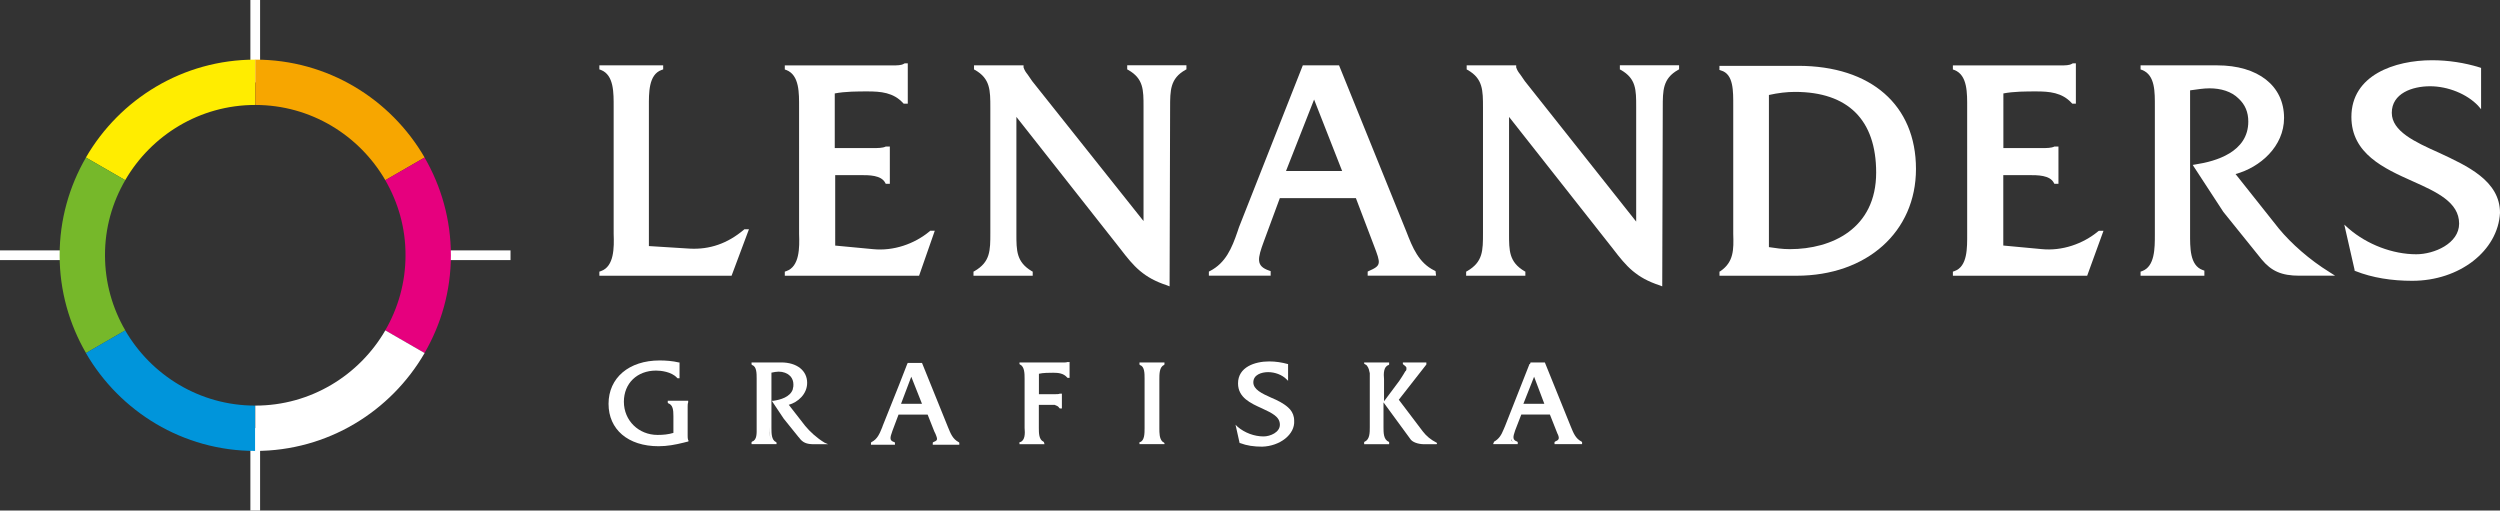
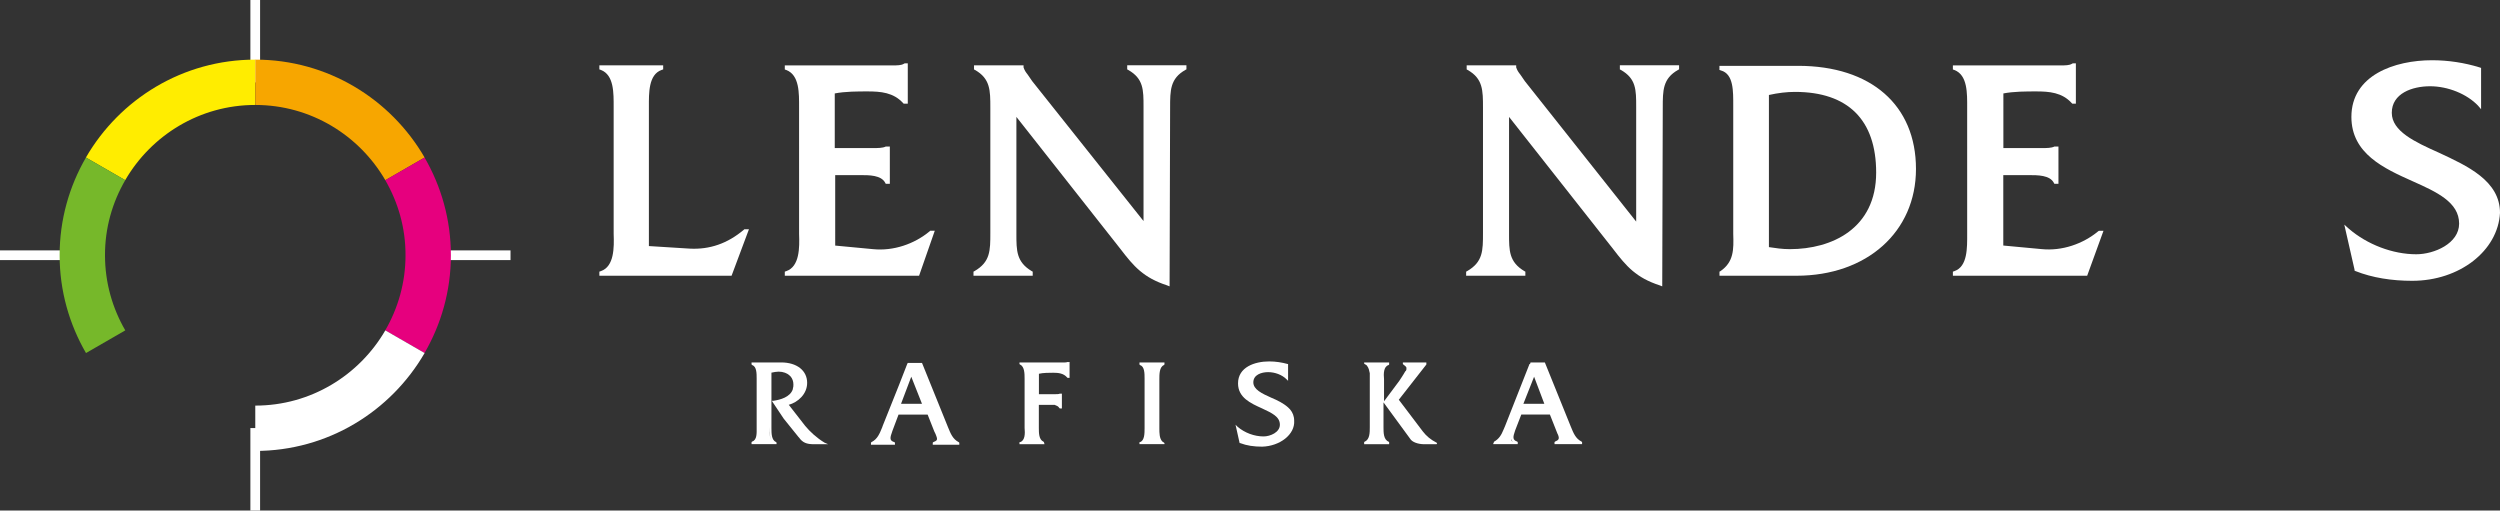
<svg xmlns="http://www.w3.org/2000/svg" version="1.1" id="Lager_1" x="0px" y="0px" viewBox="0 0 566.93 115.77" style="enable-background:new 0 0 566.93 115.77;" xml:space="preserve">
  <rect x="0" y="0" width="566.93" height="115.77" fill="#333333" stroke="none" />
  <style type="text/css">
	.st0{fill:#FFFFFF;}
	.st1{fill:#FFED00;}
	.st2{fill:#76B82A;}
	.st3{fill:#0095DB;}
	.st4{fill:#F7A600;}
	.st5{fill:#E6007E;}
</style>
  <g>
    <g>
      <path class="st0" d="M168.68,52.1c-3.7,3.13-7.76,4.52-12.27,4.28l-9.26-0.58V25.24c0-0.35,0-0.69,0-1.04    c0-3.01-0.12-7.29,2.89-8.34l0.35-0.12v-0.93h-14.47v0.93l0.35,0.12c3.01,1.16,2.89,5.33,2.89,8.45V52.1v0.93    c0.12,3.13,0.12,7.41-2.89,8.45l-0.35,0.12v0.93h29.98l3.94-10.54h-1.04L168.68,52.1z" />
      <path class="st0" d="M211.98,52.33h-1.04l-0.12,0.12c-3.47,2.89-8.22,4.52-12.85,4.05l-8.57-0.81V39.71h5.67    c2.08,0,4.75,0,5.67,1.74l0.12,0.23h0.93v-8.45h-0.69h-0.23c-0.69,0.35-1.85,0.35-2.89,0.35h-8.68V21.19    c2.32-0.46,5.33-0.46,7.41-0.46c3.01,0,5.9,0.23,8.1,2.66l0.12,0.12h0.93v-9.15h-0.69l-0.23,0.12c-0.58,0.35-1.51,0.35-2.43,0.35    c-0.23,0-0.46,0-0.69,0h-23.85v0.93l0.35,0.12c3.01,1.16,2.89,5.33,2.89,8.45V52.1v0.93c0.12,3.13,0.12,7.41-2.89,8.45l-0.35,0.12    v0.93h30.45L211.98,52.33z" />
      <path class="st0" d="M255.62,15.74l0.23,0.12c3.47,1.97,3.47,4.52,3.47,8.34v25.93l-25.24-31.72l-1.04-1.51    c-0.46-0.58-0.69-0.93-0.93-1.62v-0.46h-11.23v0.93l0.23,0.12c3.47,1.97,3.47,4.63,3.47,8.57v28.36c0,4.05,0,6.6-3.59,8.68    l-0.23,0.12v0.93h13.43v-0.93l-0.23-0.12c-3.47-2.08-3.47-4.63-3.47-8.45V26.51l23.62,29.98c3.01,3.94,5.21,6.48,10.54,8.22    l0.58,0.23l0.12-40.52c0-3.94,0-6.6,3.47-8.57l0.23-0.12v-0.93h-13.43V15.74z" />
-       <path class="st0" d="M310.38,61.47l-0.23,0.12v0.93h15.51l-0.12-1.04l-0.23-0.12c-3.59-1.74-4.98-5.21-6.37-8.8l-15.28-37.74    h-7.64h-0.58l-14.47,36.7l-0.35,1.04c-1.27,3.7-2.66,7.06-6.25,8.91l-0.23,0.12v0.93h14.01v-1.04l-0.35-0.12    c-3.01-1.04-2.66-2.66-1.16-6.71l3.59-9.72h17.25l4.05,10.65C313.16,59.85,313.28,60.2,310.38,61.47z M304.36,38.78h-12.73    L298,22.57L304.36,38.78z" />
      <path class="st0" d="M367.34,15.74l0.23,0.12c3.47,1.97,3.47,4.52,3.47,8.34v26.05l-25.24-31.84l-1.04-1.51    c-0.46-0.58-0.69-0.93-0.93-1.62v-0.46h-11.23v0.93l0.23,0.12c3.47,1.97,3.47,4.63,3.47,8.57v28.36c0,4.05,0,6.6-3.59,8.68    l-0.23,0.12v0.93h13.43v-0.93l-0.23-0.12c-3.47-2.08-3.47-4.63-3.47-8.45V26.51l23.62,29.98c3.01,3.94,5.21,6.48,10.54,8.22    l0.58,0.23l0.12-40.52c0-3.94,0-6.6,3.47-8.57l0.23-0.12v-0.93h-13.43L367.34,15.74L367.34,15.74z" />
      <path class="st0" d="M434.49,38.32c0-14.47-10.19-23.39-26.74-23.39h-17.83v0.93l0.35,0.12c2.89,0.81,2.78,4.75,2.78,7.99    c0,0.35,0,0.69,0,1.04v26.86c0,0.35,0,0.81,0,1.16c0.12,3.59,0.12,6.37-2.89,8.45l-0.23,0.12v0.93h17.48    C423.37,62.52,434.49,52.56,434.49,38.32z M407.05,20.84c12.04,0,18.41,6.37,18.41,18.29c0,12.73-10.07,17.37-19.57,17.37    c-1.74,0-3.24-0.23-4.75-0.46v-34.5C403.23,21.07,405.2,20.84,407.05,20.84z" />
      <path class="st0" d="M475.82,52.44c-3.47,2.89-8.22,4.52-12.85,4.05l-8.68-0.81V39.71h5.67c2.2,0,4.86,0,5.79,1.74l0.12,0.23h0.93    v-8.45h-0.69h-0.23c-0.69,0.35-1.74,0.35-2.89,0.35h-8.68V21.19c2.32-0.46,5.33-0.46,7.41-0.46c3.01,0,5.9,0.23,8.1,2.66    l0.12,0.12h0.81v-9.15h-0.69l-0.23,0.12c-0.58,0.35-1.51,0.35-2.43,0.35c-0.23,0-0.46,0-0.69,0h-23.85v0.93l0.35,0.12    c3.01,1.16,2.89,5.33,2.89,8.45V52.1v0.93c0,3.13,0.12,7.41-2.89,8.45l-0.35,0.12v0.93h30.45l3.7-10.19h-1.04L475.82,52.44z" />
-       <path class="st0" d="M516.8,51.86l-9.84-12.39c5.56-1.51,11-6.25,11-12.73c0-7.29-5.9-11.92-15.17-11.92h-17.37v0.93l0.35,0.12    c3.01,1.16,2.89,5.09,2.89,8.34c0,0.35,0,0.69,0,1.04v26.97c0,0.35,0,0.69,0,1.04c0,3.01,0,7.18-2.89,8.22l-0.35,0.12v0.93h14.47    v-1.16l-0.35-0.12c-3.01-1.04-2.89-5.21-2.89-8.34V20.49c1.74-0.23,3.01-0.46,4.4-0.46c2.55,0,4.98,0.69,6.6,2.32    c1.51,1.39,2.2,3.13,2.2,5.21c0,6.95-7.41,9.03-11.92,9.72l-0.69,0.12l6.95,10.65l8.68,10.77c2.2,2.66,4.52,3.7,8.57,3.7h8.1    l-1.27-0.81C523.75,58.93,519.58,55.22,516.8,51.86z" />
      <path class="st0" d="M553.04,34.61c-5.44-2.43-10.65-4.86-10.65-9.03c0-4.4,4.63-6.02,8.68-6.02c4.05,0,8.34,1.74,10.88,4.4    l0.69,0.81V15.4l-0.35-0.12c-3.36-1.04-7.06-1.62-10.77-1.62c-8.45,0-18.29,3.36-18.29,12.85c0,8.34,7.41,11.69,13.89,14.59    c5.44,2.43,10.54,4.75,10.54,9.61c0,4.52-5.67,6.95-9.72,6.95c-5.33,0-11.11-2.2-15.28-5.79l-1.04-0.93l2.32,10.19v0.23l0.23,0.12    c3.82,1.51,8.22,2.2,12.85,2.2c10.77,0,19.45-6.83,19.91-15.4C566.93,40.98,559.52,37.63,553.04,34.61z" />
-       <path class="st0" d="M156.06,99.79c-0.12-0.35-0.12-0.69-0.12-1.04v-6.48c0-0.35,0-0.69,0.12-1.04v-0.35h-4.63v0.46l0.12,0.12    c1.04,0.35,1.16,1.51,1.16,2.89v3.82c-1.16,0.35-2.32,0.46-3.59,0.46c-4.28,0-7.64-3.24-7.64-7.53c0-4.17,3.01-7.06,7.29-7.06    c1.04,0,3.47,0.23,4.75,1.62l0.12,0.12h0.46V82.2h-0.12c-1.51-0.35-3.01-0.46-4.4-0.46c-6.95,0-11.58,3.94-11.58,9.84    c0,5.79,4.4,9.61,11.35,9.61c1.97,0,3.82-0.35,5.67-0.81c0.35-0.12,0.58-0.12,0.93-0.23l0,0l0.23-0.12L156.06,99.79z" />
      <path class="st0" d="M182.57,96.55l-3.7-4.75c2.08-0.58,4.17-2.43,4.17-4.98c0-2.78-2.32-4.63-5.9-4.63h-6.71v0.46l0.12,0.12    c1.04,0.35,1.04,1.85,1.04,3.13c0,0.23,0,0.35,0,0.46v10.3c0,0.12,0,0.23,0,0.35c0,1.16,0.12,2.78-1.04,3.13l-0.12,0.12v0.46h5.67    v-0.35l-0.12-0.12c-1.04-0.46-1.04-1.97-1.04-3.24v-12.5c0.58-0.12,1.16-0.23,1.62-0.23c1.04,0,1.97,0.35,2.55,0.93    c0.12,0.12,0.23,0.23,0.23,0.23c0.35,0.46,0.58,1.04,0.58,1.74c0,0.35,0,0.58-0.12,0.93v0.12c-0.58,1.85-2.89,2.43-4.4,2.66h-0.35    l0.12,0.23l0,0l2.55,3.82l3.36,4.17l0.12,0.12l0,0c0.81,1.16,1.74,1.51,3.36,1.51h3.24l-0.81-0.35    C185.23,99.33,183.61,97.83,182.57,96.55z M175.28,100.14L175.28,100.14c-0.93-0.81-0.81-2.43-0.81-3.47v0.23    C174.47,97.94,174.47,99.45,175.28,100.14z" />
      <path class="st0" d="M242.08,82.08c-0.23,0.12-0.58,0.12-0.93,0.12h-9.96v0.35l0.12,0.12c1.04,0.46,1.04,2.08,1.04,3.24v10.77    v0.35c0.12,1.27,0.12,2.89-1.04,3.24h-0.12v0.46h5.67l-0.12-0.46l-0.12-0.12c-1.04-0.46-1.04-1.97-1.04-3.13c0-0.12,0-0.35,0-0.46    v-4.75h2.43h0.12c0.12,0,0.23,0,0.35,0s0.35,0,0.46,0h0.12c0.12,0,0.23,0,0.35,0.12c0.35,0.12,0.58,0.23,0.81,0.58l0.12,0.12h0.12    h0.12h0.23v-3.36h-0.35h-0.12c-0.23,0.12-0.69,0.12-1.04,0.12h-3.7v-4.63c0.93-0.23,2.43-0.23,3.24-0.23l0,0l0,0    c1.16,0,2.32,0.12,3.13,1.04l0.12,0.12h0.46v-3.59H242.08L242.08,82.08z" />
      <path class="st0" d="M258.4,82.66l0.12,0.12c1.04,0.35,1.04,1.85,1.04,3.13c0,0.23,0,0.35,0,0.46v10.3v0.35    c0,1.27,0,2.89-1.04,3.24h-0.12v0.46h5.67v-0.23l-0.12-0.12c-0.12-0.12-0.23-0.12-0.35-0.23c-0.69-0.69-0.69-1.97-0.69-3.01V86.36    v-0.35c0-1.16,0-2.78,1.04-3.24l0.12-0.12V82.2h-5.67V82.66L258.4,82.66z" />
      <path class="st0" d="M293.48,95.39C293.48,95.28,293.48,95.28,293.48,95.39c0-1.04-0.35-1.85-0.93-2.55    c-0.12-0.12-0.35-0.35-0.46-0.46l0,0c-1.04-0.93-2.43-1.62-3.82-2.2c-2.08-0.93-4.05-1.85-4.05-3.47c0-1.74,1.85-2.32,3.36-2.32    s3.13,0.58,4.17,1.62l0.35,0.35v-3.82h-0.12c-1.27-0.35-2.66-0.58-4.17-0.58c-3.24,0-7.06,1.27-7.06,4.98    c0,3.24,2.89,4.52,5.44,5.67c2.2,1.04,4.05,1.85,4.05,3.7c0,1.74-2.2,2.66-3.7,2.66c-2.08,0-4.28-0.81-5.9-2.2l-0.46-0.46    l0.93,4.17h0.12c1.51,0.58,3.13,0.81,4.98,0.81C290.24,101.18,293.71,98.52,293.48,95.39L293.48,95.39z" />
      <path class="st0" d="M322.65,97.83l-5.44-7.18l6.25-7.99v-0.12V82.2h-5.33v0.35l0.12,0.12c0.35,0.23,0.58,0.46,0.69,0.69    c0,0.12,0,0.12,0,0.23s0,0.35-0.12,0.46l0,0c0,0,0,0.12-0.12,0.12c-0.23,0.46-0.58,0.93-0.93,1.51c-0.12,0.12-0.12,0.23-0.23,0.35    s-0.12,0.23-0.23,0.35L313.86,91v-4.63v-0.35c-0.12-1.27-0.12-2.89,1.04-3.24l0.12-0.12V82.2h-5.67v0.12l0,0v0.12l0,0l0.12,0.12    c0.23,0.12,0.46,0.23,0.58,0.46c0.35,0.46,0.46,1.04,0.58,1.62c0,0,0,0,0,0.12s0,0.23,0,0.35c0,0.23,0,0.46,0,0.69v0.46v10.3v0.35    c0,1.16,0,2.78-1.16,3.24l-0.12,0.12v0.12l0,0v0.12l0,0v0.23h5.67v-0.46l-0.12-0.12c-1.16-0.46-1.16-2.08-1.16-3.24v-5.67    l6.02,8.22c0.46,0.81,1.85,1.27,3.24,1.27h2.78l0.12-0.23l-0.12-0.12C324.39,99.68,323.46,98.87,322.65,97.83z" />
      <path class="st0" d="M356.23,96.78l-5.9-14.59h-3.01h-0.23l-0.12,0.35h-0.12l-5.56,14.12c-0.12,0.23-0.23,0.58-0.35,0.81    c-0.46,1.16-1.04,2.08-2.08,2.66l-0.12,0.12v0.23c0,0-0.12,0-0.12,0.12v0.12h0.12h4.98h0.46v-0.46l-0.12-0.12    c-1.04-0.35-1.04-0.93-0.46-2.55l1.39-3.59h6.48l1.51,3.82c0.12,0.35,0.23,0.58,0.35,0.81c0.35,0.93,0.12,1.16-0.69,1.51    l-0.12,0.12v0.46h0.12h5.67h0.23h0.23v-0.46l-0.12-0.12C357.27,99.45,356.81,98.17,356.23,96.78z M343.03,100.26    c-0.23-0.23-0.35-0.46-0.35-0.69C342.8,99.79,342.91,100.03,343.03,100.26L343.03,100.26z M350.21,91.57h-4.75l2.43-6.14    L350.21,91.57z" />
      <path class="st0" d="M214.99,96.9l-5.9-14.59h-3.01h-0.23l-0.12,0.23l0,0l-1.85,4.75l-3.7,9.26l-0.12,0.35    c-0.58,1.39-1.04,2.66-2.43,3.36l-0.12,0.12v0.23v0.12v0.12h5.44v-0.46l-0.12-0.12c-1.16-0.35-1.04-0.93-0.46-2.55l1.39-3.7h6.6    l1.51,3.82c0.23,0.46,0.35,0.69,0.46,1.04c0.35,0.93,0.12,1.04-0.69,1.39l-0.12,0.12v0.23v0.12v0.12h6.02v-0.46l-0.12-0.12    C216.03,99.56,215.57,98.29,214.99,96.9z M209.08,91.57h-4.75l2.32-6.14L209.08,91.57z" />
    </g>
  </g>
  <g>
    <g>
      <rect y="56.78" class="st0" width="18.69" height="2.2" />
      <rect x="56.78" class="st0" width="2.2" height="18.69" />
      <rect x="56.78" y="97.08" class="st0" width="2.2" height="18.69" />
      <rect x="97.08" y="56.78" class="st0" width="18.69" height="2.2" />
    </g>
    <g>
      <path class="st1" d="M57.88,23.8C57.88,23.8,57.88,23.8,57.88,23.8l0-10.28c0,0,0,0,0,0c-16.42,0-30.72,8.94-38.4,22.2l8.91,5.14    C34.3,30.68,45.29,23.8,57.88,23.8z" />
      <path class="st2" d="M28.4,40.86l-8.91-5.14c-3.78,6.53-5.97,14.08-5.97,22.17c0,8.08,2.2,15.64,5.98,22.17l8.91-5.14    c-2.91-5.02-4.6-10.82-4.6-17.03C23.79,51.68,25.49,45.88,28.4,40.86z" />
-       <path class="st3" d="M57.88,102.26C57.88,102.26,57.88,102.26,57.88,102.26l0-10.28c0,0,0,0,0,0c-12.59,0-23.58-6.88-29.49-17.06    l-8.91,5.14C27.16,93.31,41.46,102.26,57.88,102.26z" />
      <path class="st4" d="M57.89,23.8C57.89,23.8,57.89,23.8,57.89,23.8l0-10.28c0,0,0,0,0,0c16.42,0,30.72,8.94,38.4,22.2l-8.91,5.14    C81.47,30.68,70.48,23.8,57.89,23.8z" />
      <path class="st5" d="M87.37,40.86l8.91-5.14c3.78,6.53,5.97,14.08,5.97,22.17c0,8.08-2.2,15.64-5.98,22.17l-8.91-5.14    c2.91-5.02,4.6-10.82,4.6-17.03C91.98,51.68,90.28,45.88,87.37,40.86z" />
      <path class="st0" d="M57.89,102.26C57.89,102.26,57.89,102.26,57.89,102.26l0-10.28c0,0,0,0,0,0c12.59,0,23.58-6.88,29.49-17.06    l8.91,5.14C88.61,93.31,74.31,102.26,57.89,102.26z" />
    </g>
  </g>
</svg>